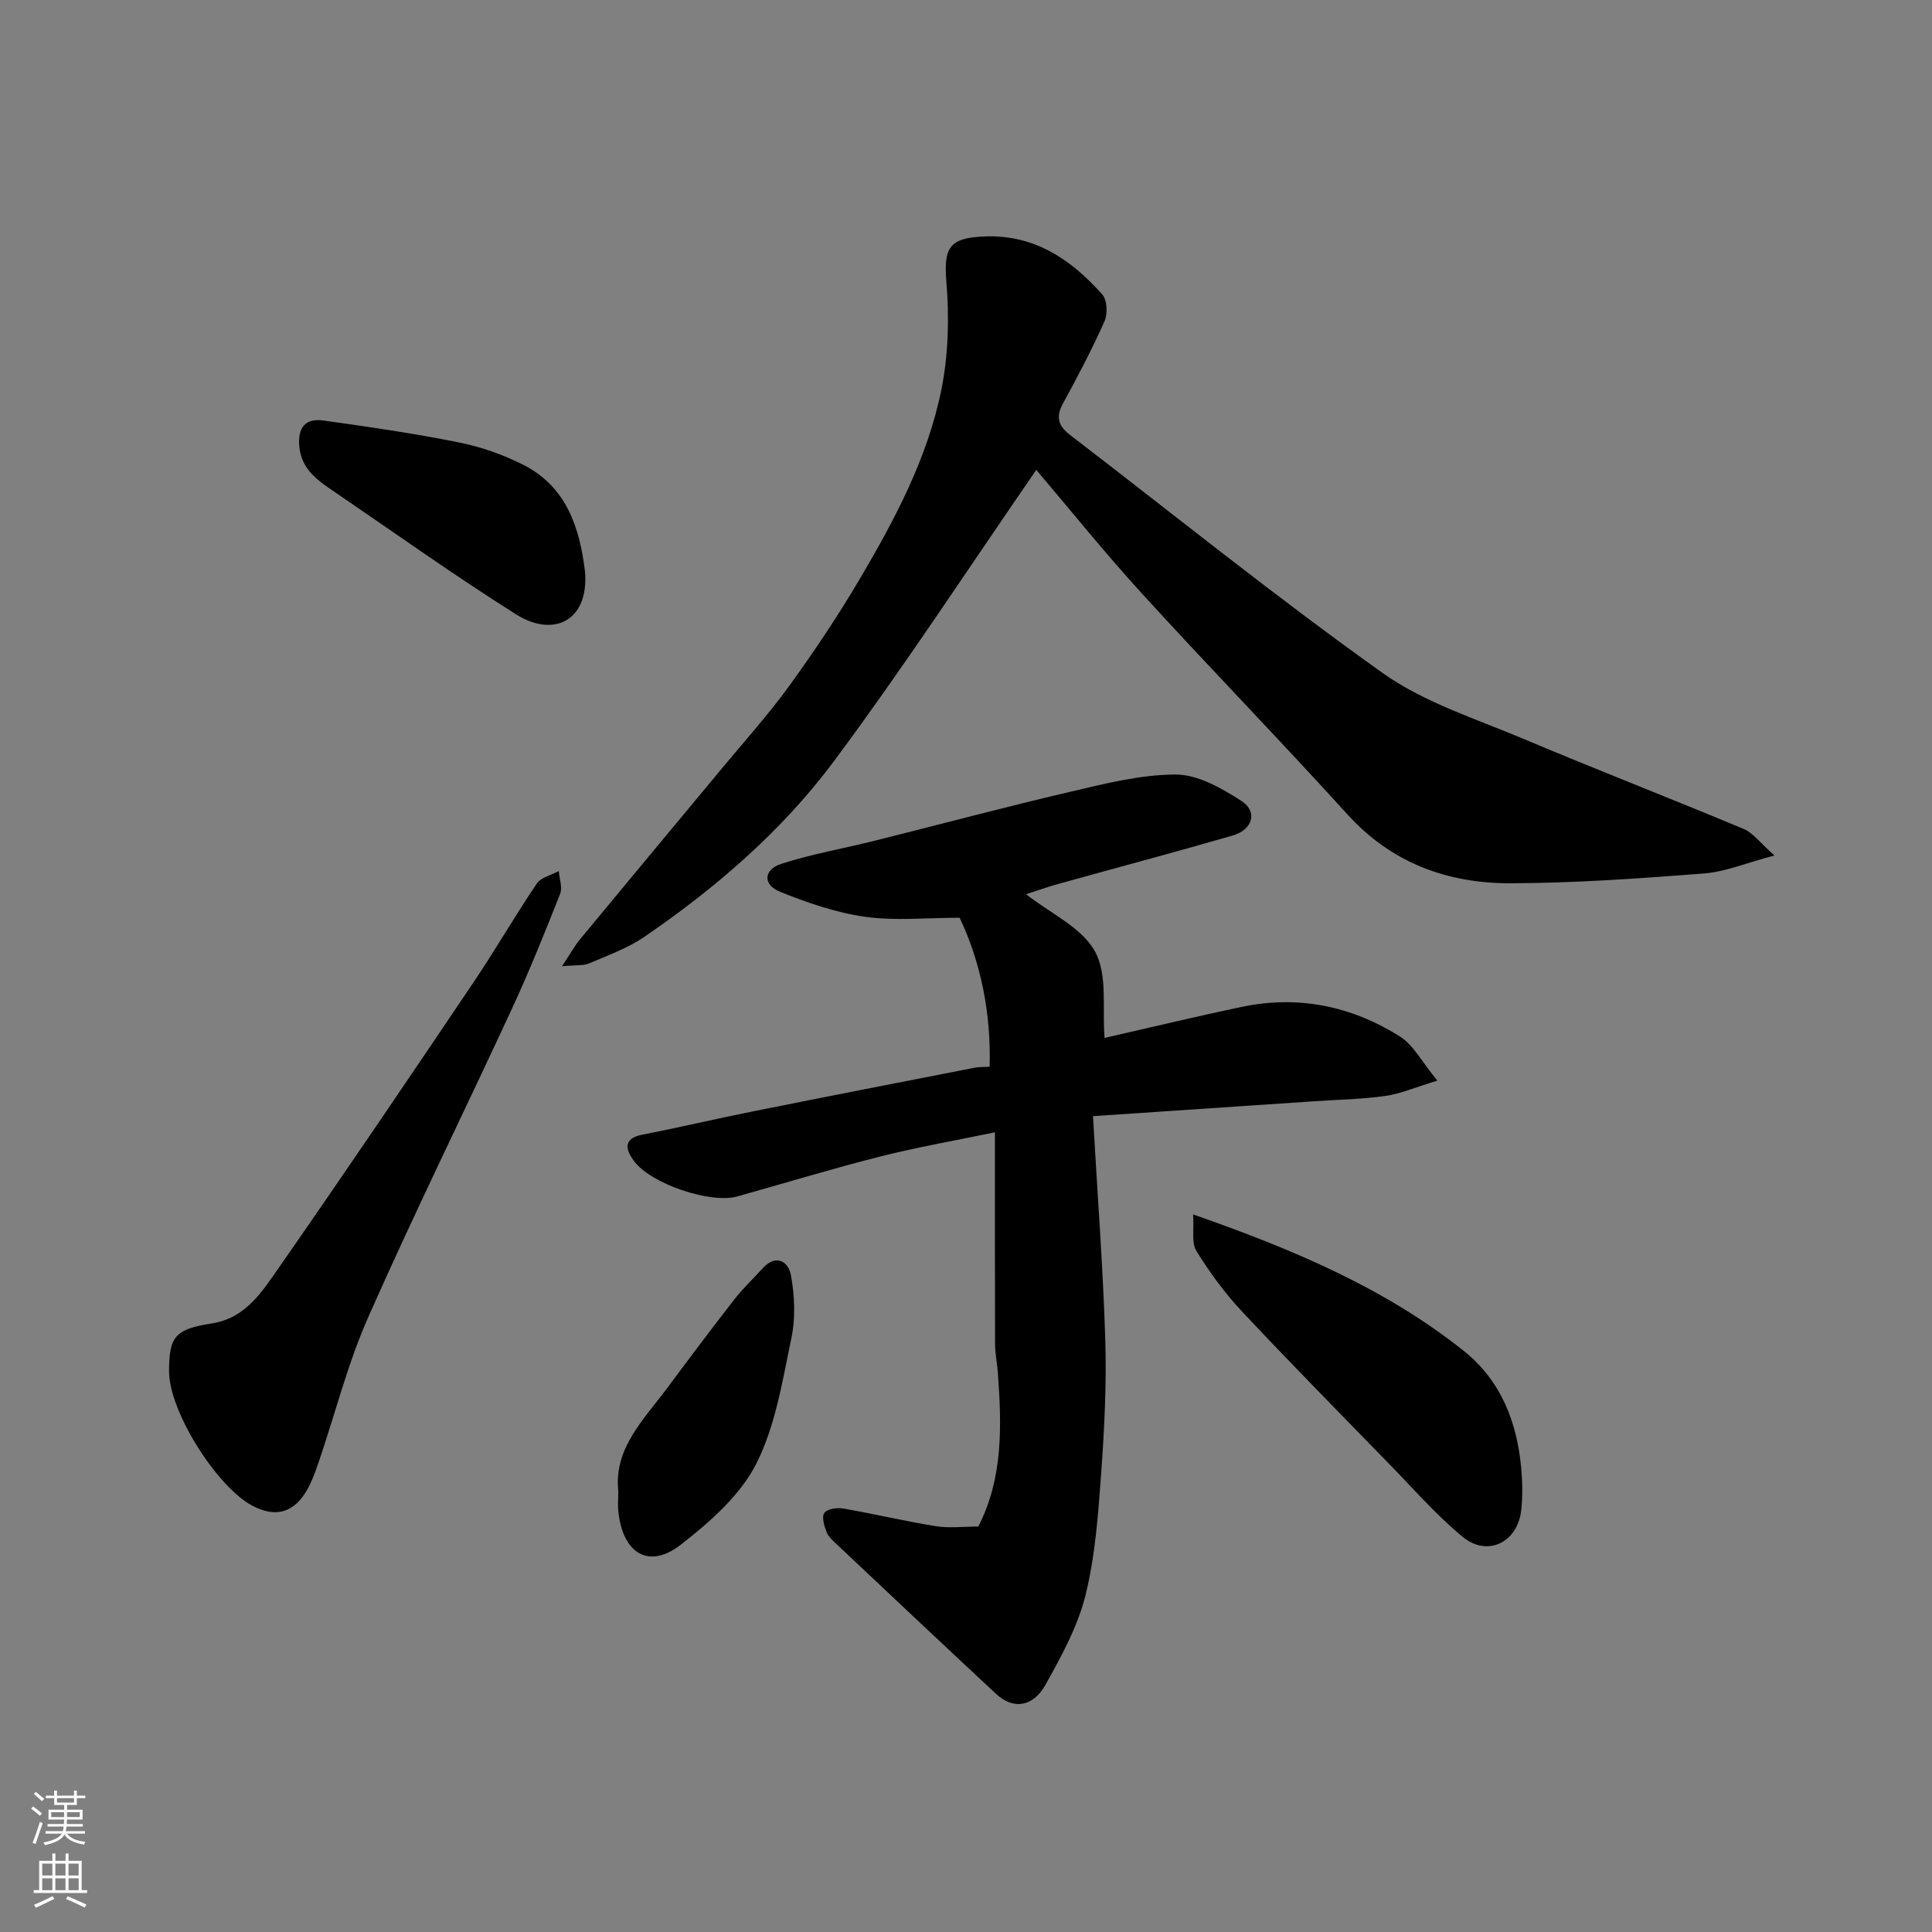
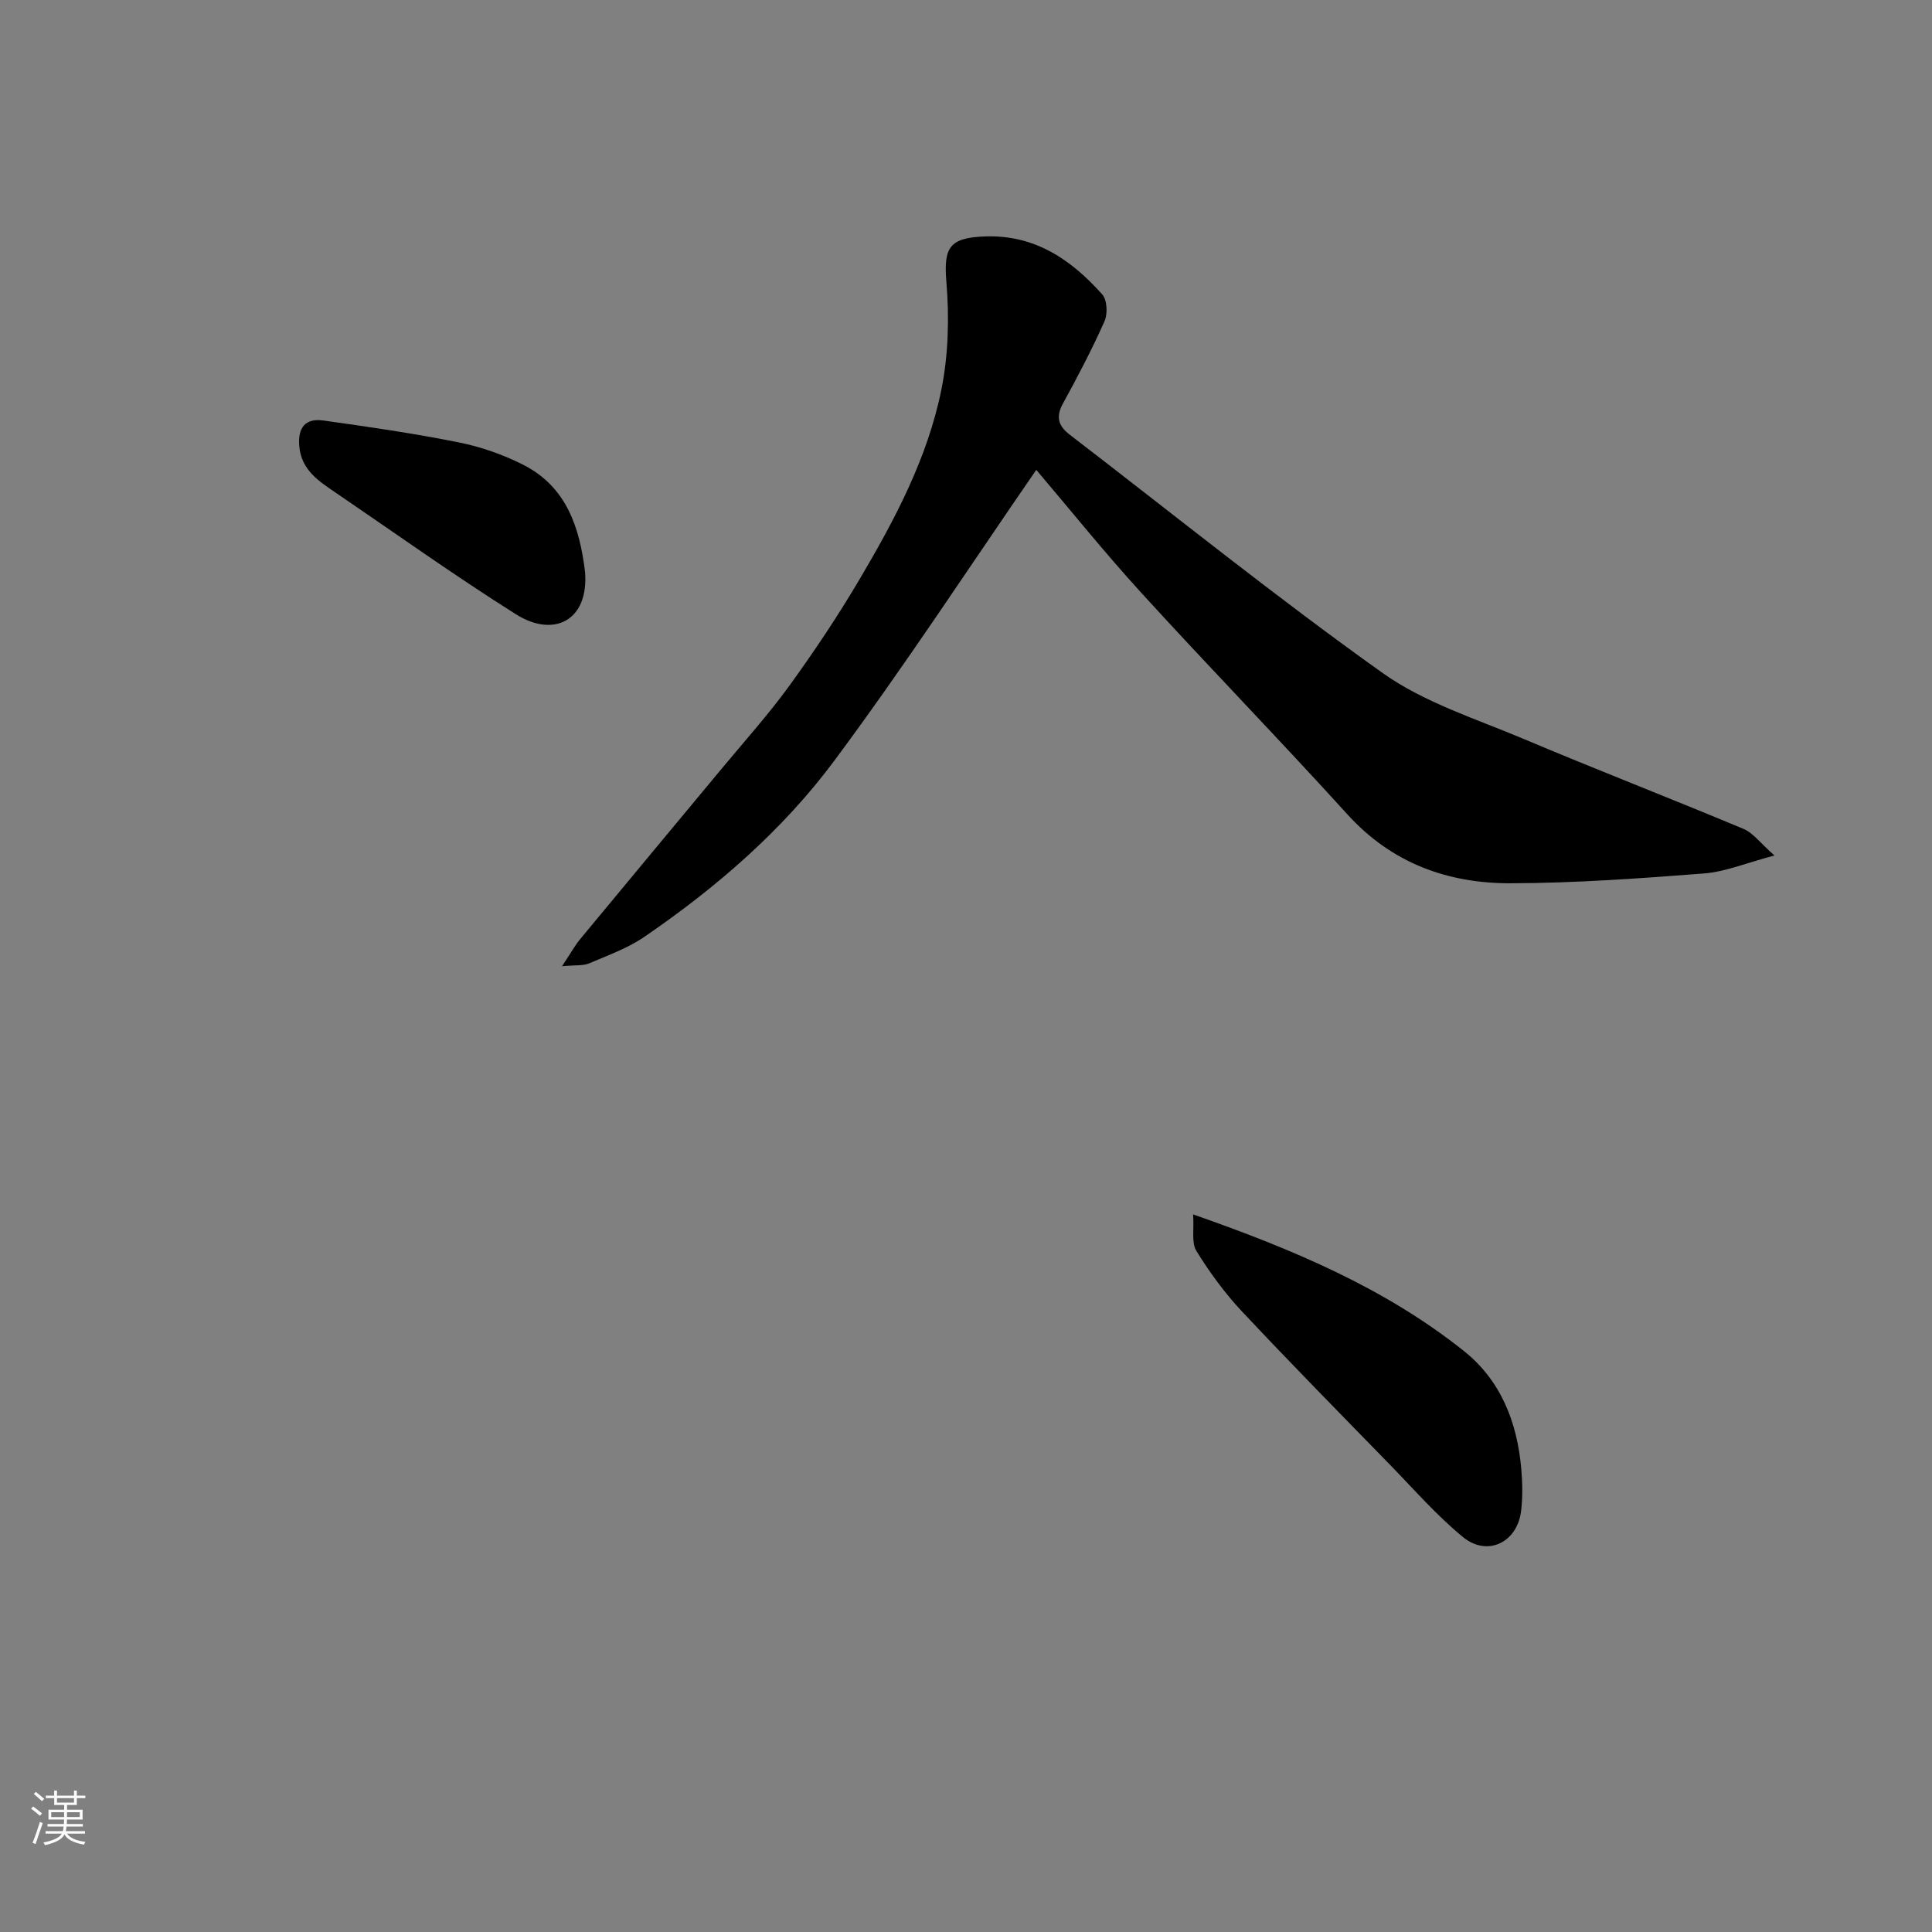
<svg xmlns="http://www.w3.org/2000/svg" enable-background="new 0 0 400 400" viewBox="0 0 400 400">
  <rect x="0" y="0" width="400" height="400" fill="#808080" stroke="none" />
  <g fill="#010000">
-     <path d="m226.29 231.09c.9 15.77 2.06 30.91 2.54 46.08.29 9.24-.17 18.54-.84 27.78-.62 8.48-1.21 17.09-3.24 25.29-1.61 6.5-5 12.69-8.32 18.61-2.59 4.63-6.71 5.1-10.16 1.89-11.03-10.26-21.99-20.6-32.95-30.93-.84-.79-1.8-1.63-2.2-2.64-.48-1.24-1.04-3.15-.45-3.94.62-.83 2.63-1.13 3.9-.91 6.41 1.11 12.76 2.63 19.18 3.66 2.77.45 5.68.07 8.81.07 5.18-10.2 4.82-20.98 4.04-31.81-.14-1.96-.57-3.92-.58-5.87-.05-14.29-.03-28.59-.03-43.94-8.32 1.73-16.12 3.08-23.77 5.02-9.92 2.51-19.72 5.5-29.57 8.26-5.54 1.55-17.96-2.59-21.45-7.41-1.55-2.13-2.38-4.57 1.74-5.37 7.66-1.49 15.25-3.29 22.9-4.82 15.34-3.08 30.69-6.07 46.05-9.07.8-.16 1.65-.1 3-.18.32-11.12-1.83-21.62-6.21-30.85-6.78 0-13.28.68-19.56-.2-6.01-.84-11.95-2.9-17.61-5.17-3.61-1.45-3.46-4.6.27-5.8 6.3-2.03 12.89-3.17 19.33-4.78 13.41-3.35 26.77-6.93 40.22-10.07 7.28-1.7 14.72-3.63 22.1-3.63 4.57 0 9.51 2.84 13.6 5.47 3.41 2.19 2.34 5.95-1.8 7.15-12.02 3.48-24.11 6.69-36.17 10.04-2.28.63-4.5 1.44-6.63 2.12 5.05 3.97 11.54 6.88 14.28 11.86 2.66 4.83 1.47 11.79 1.98 17.89 9.42-2.14 18.9-4.43 28.43-6.43 11.69-2.45 22.71-.17 32.7 6.12 2.82 1.77 4.56 5.26 7.77 9.15-4.53 1.37-7.62 2.73-10.82 3.18-4.88.69-9.85.76-14.78 1.1-14.79.99-29.57 1.99-45.7 3.08z" />
    <path d="m214.55 97.28c-13.84 20.06-27.21 40.56-41.78 60.17-10.76 14.48-24.47 26.32-39.39 36.53-3.45 2.36-7.54 3.82-11.42 5.48-1.21.51-2.71.32-5.6.59 1.79-2.69 2.65-4.27 3.77-5.63 9.72-11.76 19.5-23.48 29.25-35.23 4.71-5.68 9.67-11.19 14-17.15 5.16-7.12 10.07-14.46 14.54-22.03 7.31-12.37 14.11-25.14 16.98-39.33 1.46-7.23 1.65-14.93 1.04-22.3-.58-7.13.57-9.16 8-9.43 10.33-.37 17.85 4.81 24.27 12.01 1.02 1.14 1.15 4.03.46 5.57-2.59 5.83-5.58 11.49-8.64 17.1-1.49 2.73-.86 4.59 1.41 6.34 21.54 16.53 42.68 33.6 64.78 49.34 8.59 6.12 19.23 9.46 29.12 13.63 15.14 6.39 30.47 12.33 45.63 18.67 2.01.84 3.5 2.95 6.41 5.51-5.9 1.56-10.18 3.38-14.58 3.72-13.33 1.03-26.71 2-40.07 2.03-13.02.03-24.59-4.16-33.75-14.25-14.06-15.49-28.65-30.49-42.75-45.95-7.74-8.5-14.94-17.47-21.68-25.39z" />
-     <path d="m35 283.9c.01-7.15 1.21-8.71 8.82-9.89 7.04-1.09 10.43-6.56 13.9-11.53 13.6-19.52 26.93-39.24 40.23-58.97 4.55-6.75 8.62-13.82 13.18-20.57.88-1.3 3.01-1.75 4.56-2.6.12 1.59.8 3.4.27 4.74-3.16 8-6.37 16-9.99 23.81-9.86 21.32-20.26 42.4-29.76 63.88-4.25 9.61-6.82 19.97-10.24 29.96-.78 2.28-1.62 4.64-2.94 6.62-2.7 4.04-6.31 4.72-10.71 2.43-7.45-3.91-17.33-19.6-17.32-27.88z" />
    <path d="m247.02 251.43c20.98 7.34 39.8 15.33 56.04 28.26 7.68 6.12 11.05 14.76 11.9 24.38.25 2.87.31 5.82-.02 8.67-.76 6.61-6.98 9.66-12.08 5.47-5.42-4.46-10.1-9.83-15.02-14.89-10.3-10.57-20.66-21.09-30.75-31.85-3.55-3.79-6.67-8.07-9.4-12.49-1.04-1.7-.45-4.41-.67-7.55z" />
    <path d="m121.13 118.43c.79 10.08-6.48 13.69-14.31 8.75-12.68-7.99-24.9-16.72-37.29-25.16-3.53-2.4-7.14-4.68-7.57-9.66-.33-3.86 1.29-5.82 4.99-5.3 9.37 1.31 18.75 2.67 28.02 4.53 4.57.91 9.14 2.51 13.3 4.61 9.01 4.54 11.75 12.99 12.86 22.23z" />
-     <path d="m128.01 308.66c-.93-8.83 5.26-14.73 10.1-21.24 4.58-6.17 9.2-12.32 13.92-18.38 1.77-2.28 3.9-4.27 5.84-6.42 2.83-3.12 5.37-1.4 5.88 1.38.77 4.21.98 8.81.11 12.97-1.86 8.87-3.29 18.21-7.31 26.13-3.33 6.54-9.59 12.02-15.56 16.68-6.59 5.16-12 1.94-12.96-6.74-.15-1.32-.02-2.66-.02-4.38z" />
  </g>
  <path d="m6.44 374.46.42-.45c.65.47 1.27.95 1.85 1.44l-.45.49c-.65-.56-1.25-1.06-1.82-1.48m.93 7.33-.63-.26c.55-1.36 1.05-2.8 1.52-4.33.19.1.38.19.59.27-.46 1.29-.95 2.73-1.48 4.32m-.38-10.38.44-.42c.43.34 1.01.82 1.74 1.44l-.49.49c-.53-.51-1.09-1.01-1.69-1.51m2.5.35h1.72v-1.04h.59v1.04h3.52v-1.04h.59v1.04h1.75v.53h-1.75v1.42h-2.03v.97h3.22v2.03h-3.24c0 .35-.01.66-.03.93h3.32v.53h-3.37c-.03.27-.08.58-.15.94h3.96v.53h-3.71c.67.92 1.93 1.48 3.79 1.68-.13.24-.23.44-.29.59-2.13-.38-3.48-1.08-4.04-2.12-.43.97-1.77 1.72-4.03 2.23-.09-.19-.2-.37-.33-.55 2.1-.42 3.37-1.03 3.81-1.83h-3.36v-.53h3.58c.08-.29.13-.61.16-.94h-3.33v-.53h3.39c.02-.27.04-.58.04-.93h-3.23v-2.03h3.25v-.97h-2.07v-1.42h-1.73zm1.12 3.44v1h2.65c.01-.3.02-.44.01-.4v-.25-.35zm1.19-2h3.52v-.91h-3.52zm4.71 2h-2.63v.59c0 .15-.01.28-.01.4h2.64z" fill="#fafbfa" />
-   <path d="m13.56 383.74h.63v1.52h2.72v6.07h1.13v.6h-11.06v-.6h1.13v-6.07h2.73v-1.52h.63v1.52h2.1v-1.52zm-2.69 8.83.38.56c-1.24.63-2.53 1.25-3.85 1.85-.1-.21-.21-.42-.34-.63 1.36-.55 2.63-1.15 3.81-1.78m-2.13-4.27h2.1v-2.45h-2.1zm0 3.04h2.1v-2.46h-2.1zm2.72-3.04h2.1v-2.45h-2.1zm0 3.04h2.1v-2.46h-2.1zm6.07 3.6c-1.41-.71-2.7-1.3-3.86-1.78l.35-.56c1.45.62 2.75 1.19 3.88 1.72zm-1.25-9.09h-2.1v2.45h2.1zm-2.09 5.49h2.1v-2.46h-2.1z" fill="#fafbfa" />
</svg>